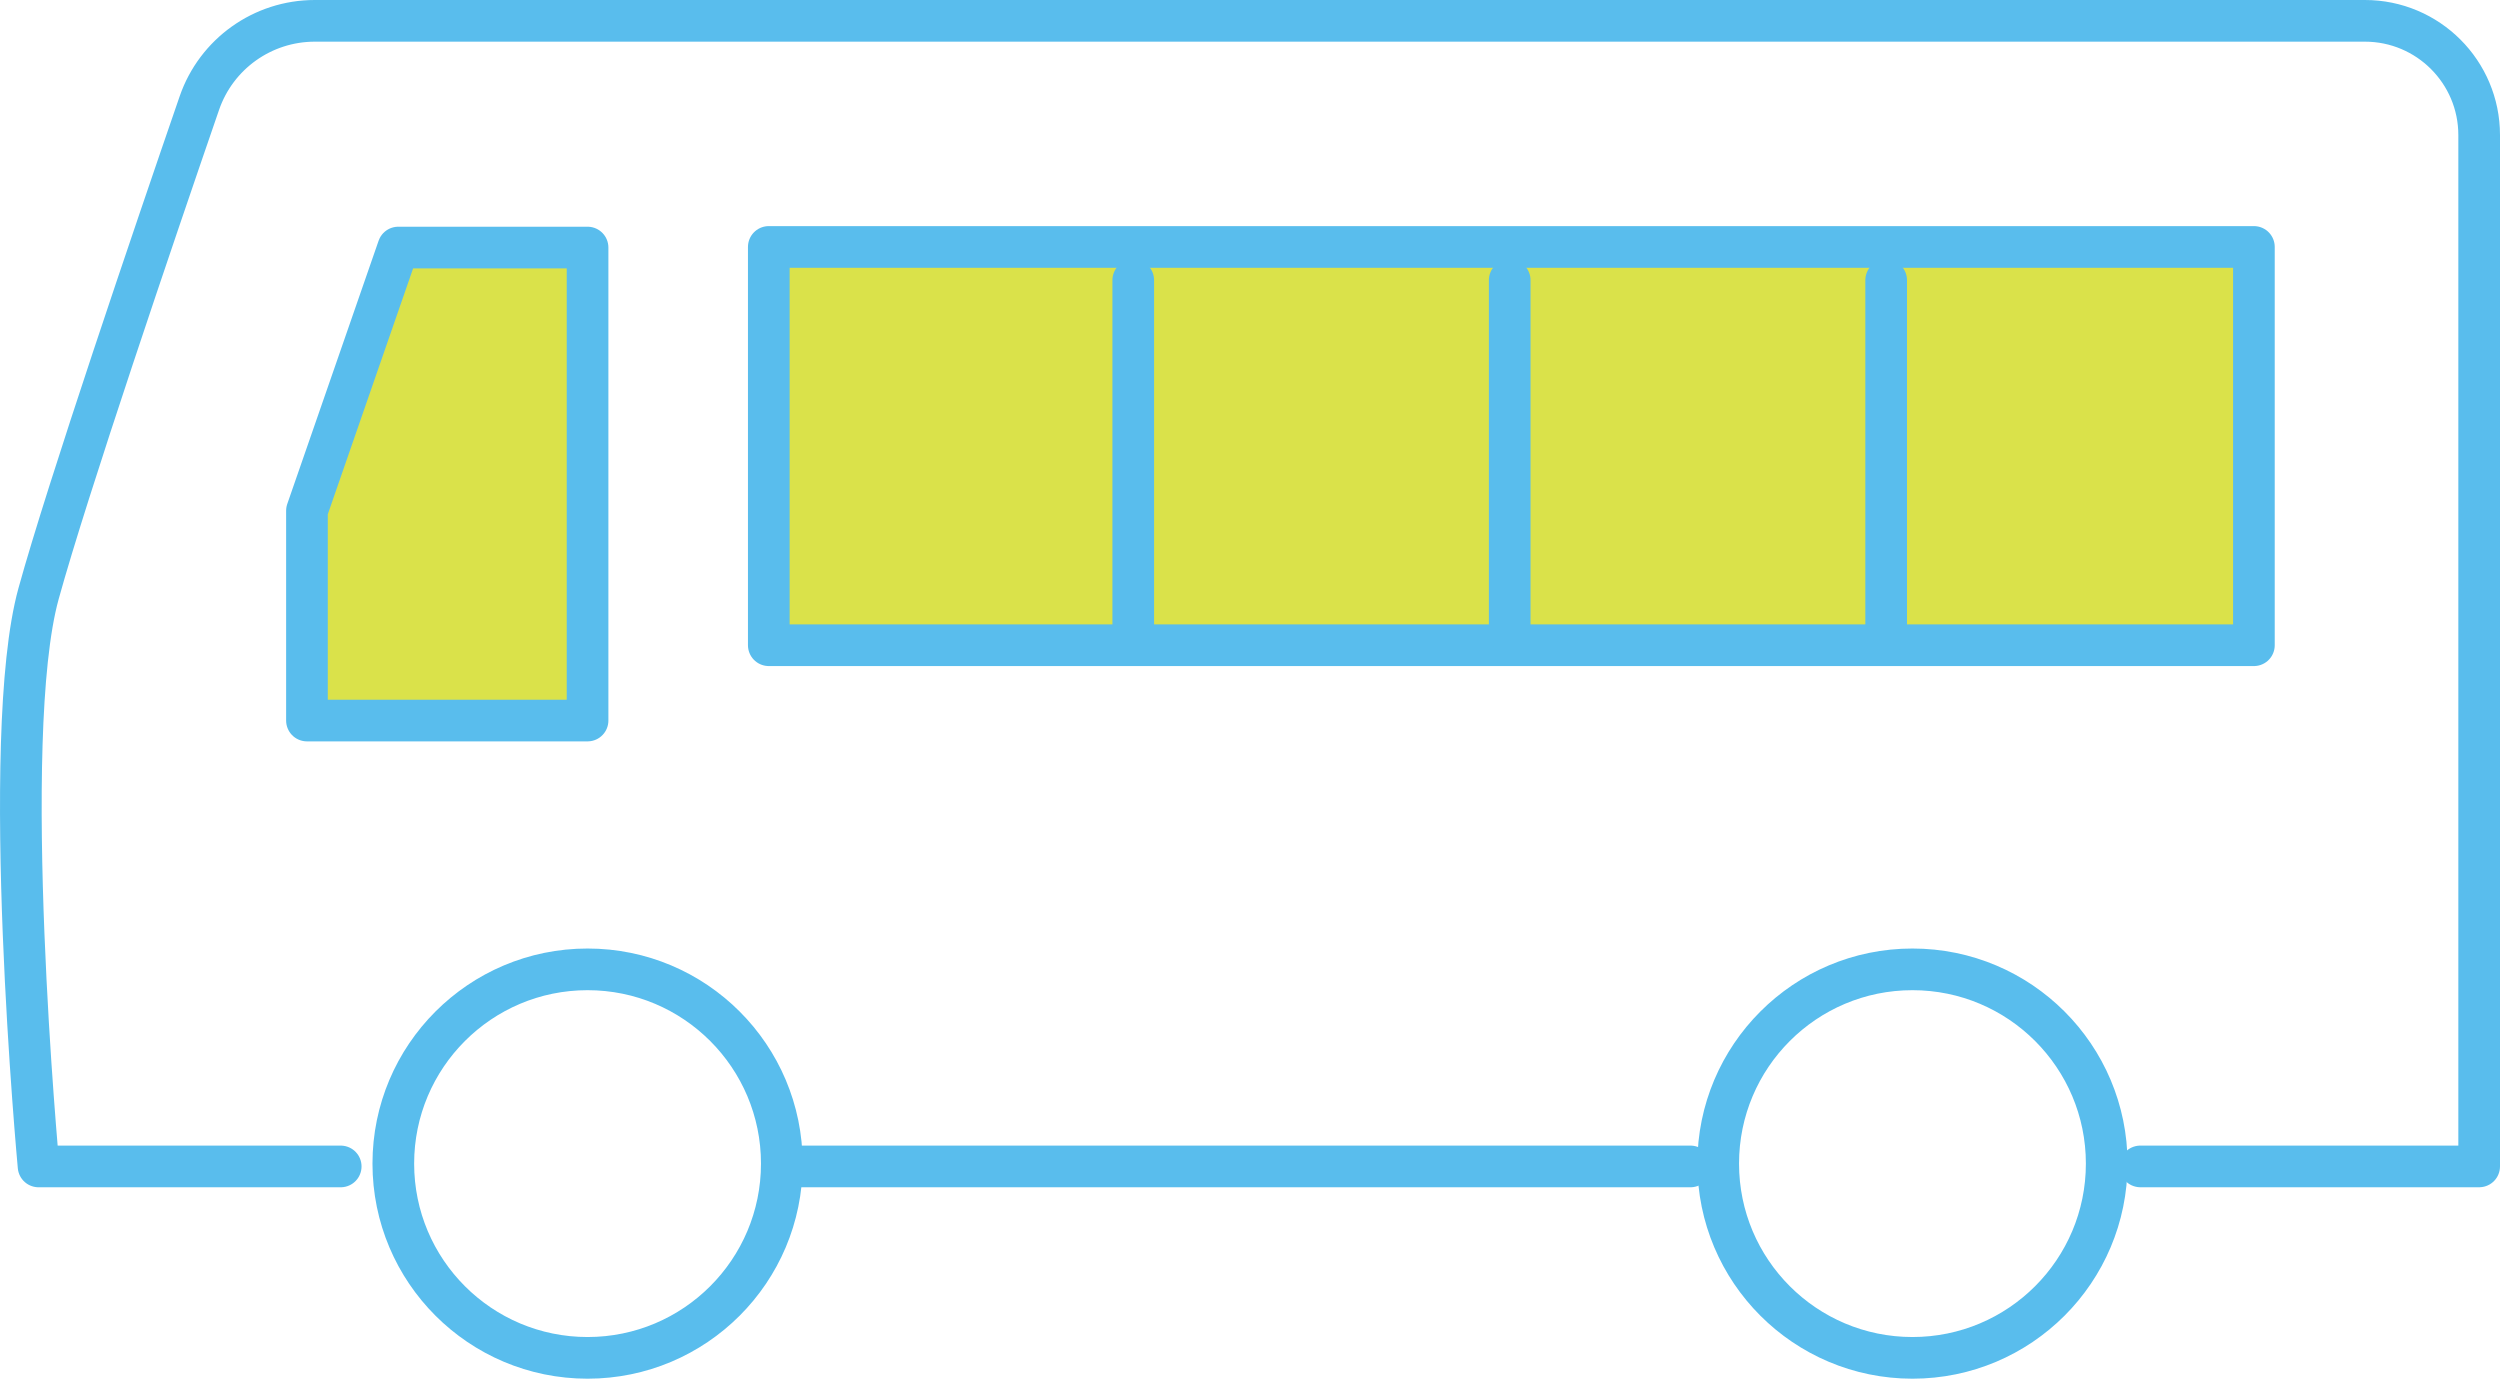
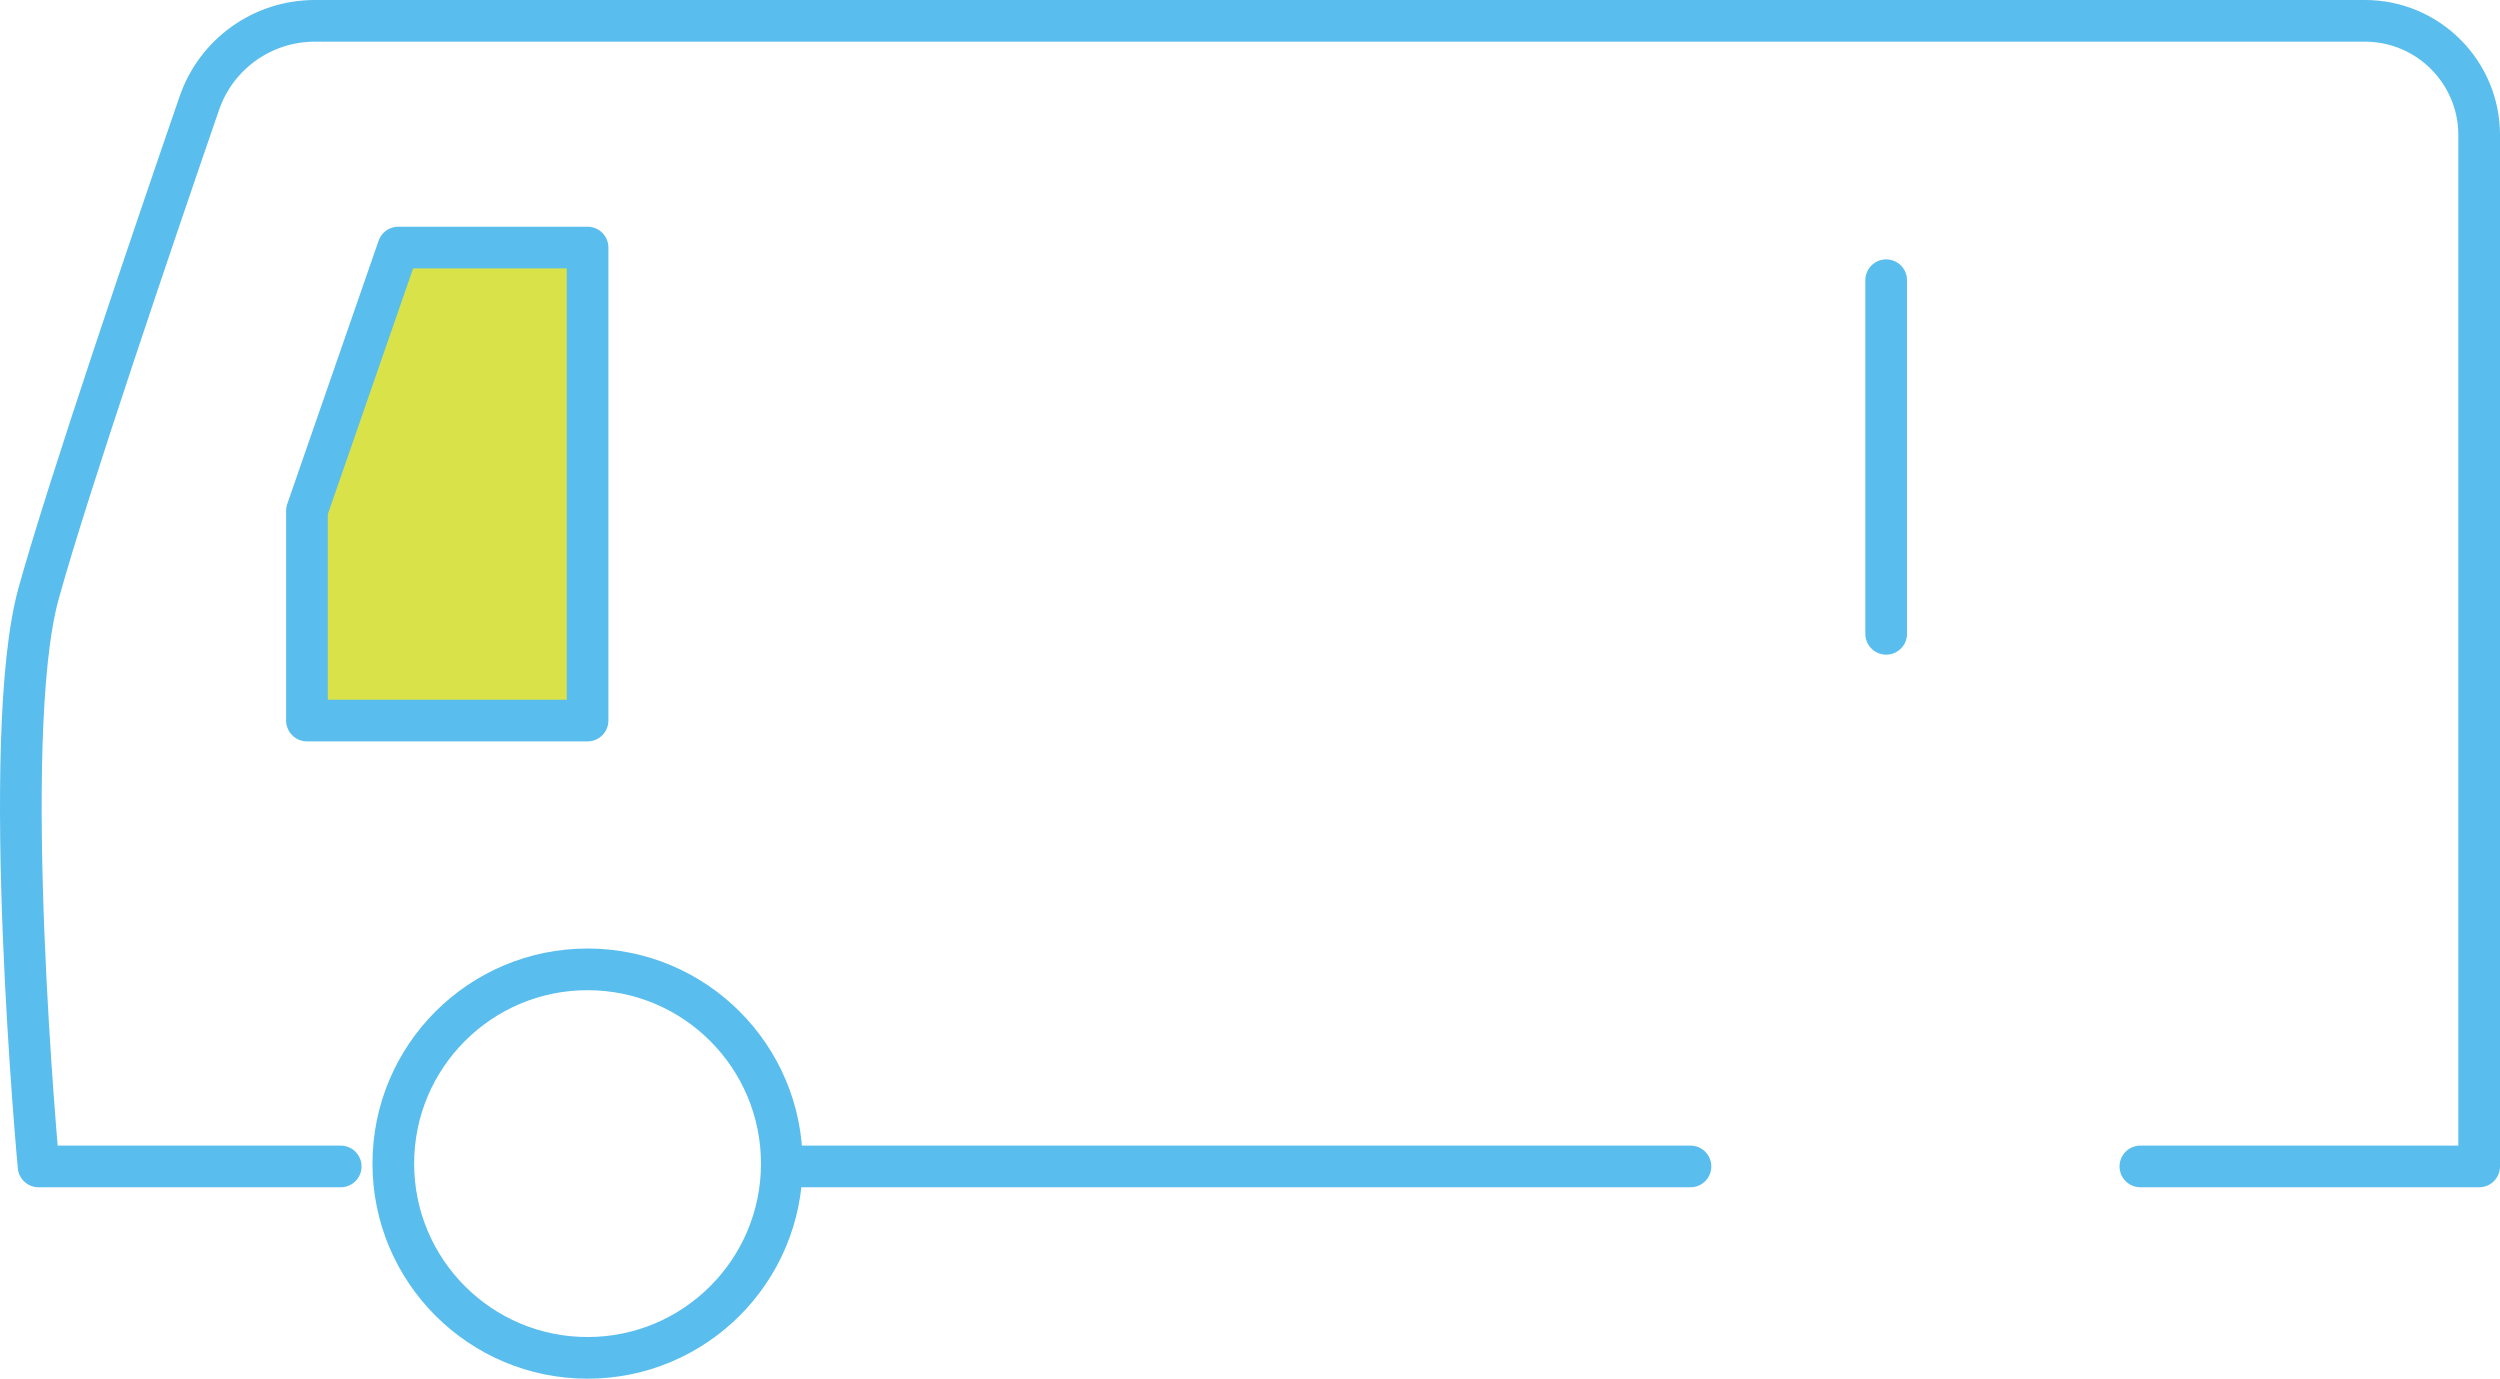
<svg xmlns="http://www.w3.org/2000/svg" version="1.1" id="レイヤー_1" x="0px" y="0px" width="120px" height="66.177px" viewBox="0 0 120 66.177" enable-background="new 0 0 120 66.177" xml:space="preserve">
  <g>
    <g>
      <line fill="none" stroke="#59BDED" stroke-width="2" stroke-linecap="round" stroke-linejoin="round" stroke-miterlimit="10" x1="81.143" y1="55.989" x2="37.527" y2="55.989" />
      <path fill="none" stroke="#59BDED" stroke-width="2" stroke-linecap="round" stroke-linejoin="round" stroke-miterlimit="10" d="    M16.354,55.989H1.851c0,0-1.913-20.561,0-27.494c1.387-5.027,5.538-17.22,7.717-23.543C10.382,2.587,12.607,1,15.11,1h98.404    C116.545,1,119,3.456,119,6.486v49.502h-16.262" />
      <polygon fill="#DAE24A" stroke="#59BDED" stroke-width="2" stroke-linecap="round" stroke-linejoin="round" stroke-miterlimit="10" points="    19.118,11.882 28.203,11.882 28.203,34.586 14.734,34.586 14.734,24.517   " />
-       <rect x="36.902" y="11.853" fill="#DAE24A" stroke="#59BDED" stroke-width="2" stroke-linecap="round" stroke-linejoin="round" stroke-miterlimit="10" width="71.285" height="19.118" />
-       <line fill="none" stroke="#59BDED" stroke-width="2" stroke-linecap="round" stroke-linejoin="round" stroke-miterlimit="10" x1="54.396" y1="13.45" x2="54.396" y2="30.424" />
-       <line fill="none" stroke="#59BDED" stroke-width="2" stroke-linecap="round" stroke-linejoin="round" stroke-miterlimit="10" x1="72.466" y1="13.45" x2="72.466" y2="30.424" />
      <line fill="none" stroke="#59BDED" stroke-width="2" stroke-linecap="round" stroke-linejoin="round" stroke-miterlimit="10" x1="90.536" y1="13.45" x2="90.536" y2="30.424" />
      <circle fill="none" stroke="#59BDED" stroke-width="2" stroke-linecap="round" stroke-linejoin="round" stroke-miterlimit="10" cx="28.203" cy="55.853" r="9.324" />
-       <circle fill="none" stroke="#59BDED" stroke-width="2" stroke-linecap="round" stroke-linejoin="round" stroke-miterlimit="10" cx="91.798" cy="55.853" r="9.324" />
    </g>
    <rect y="0.088" fill="none" width="120" height="66" />
  </g>
</svg>